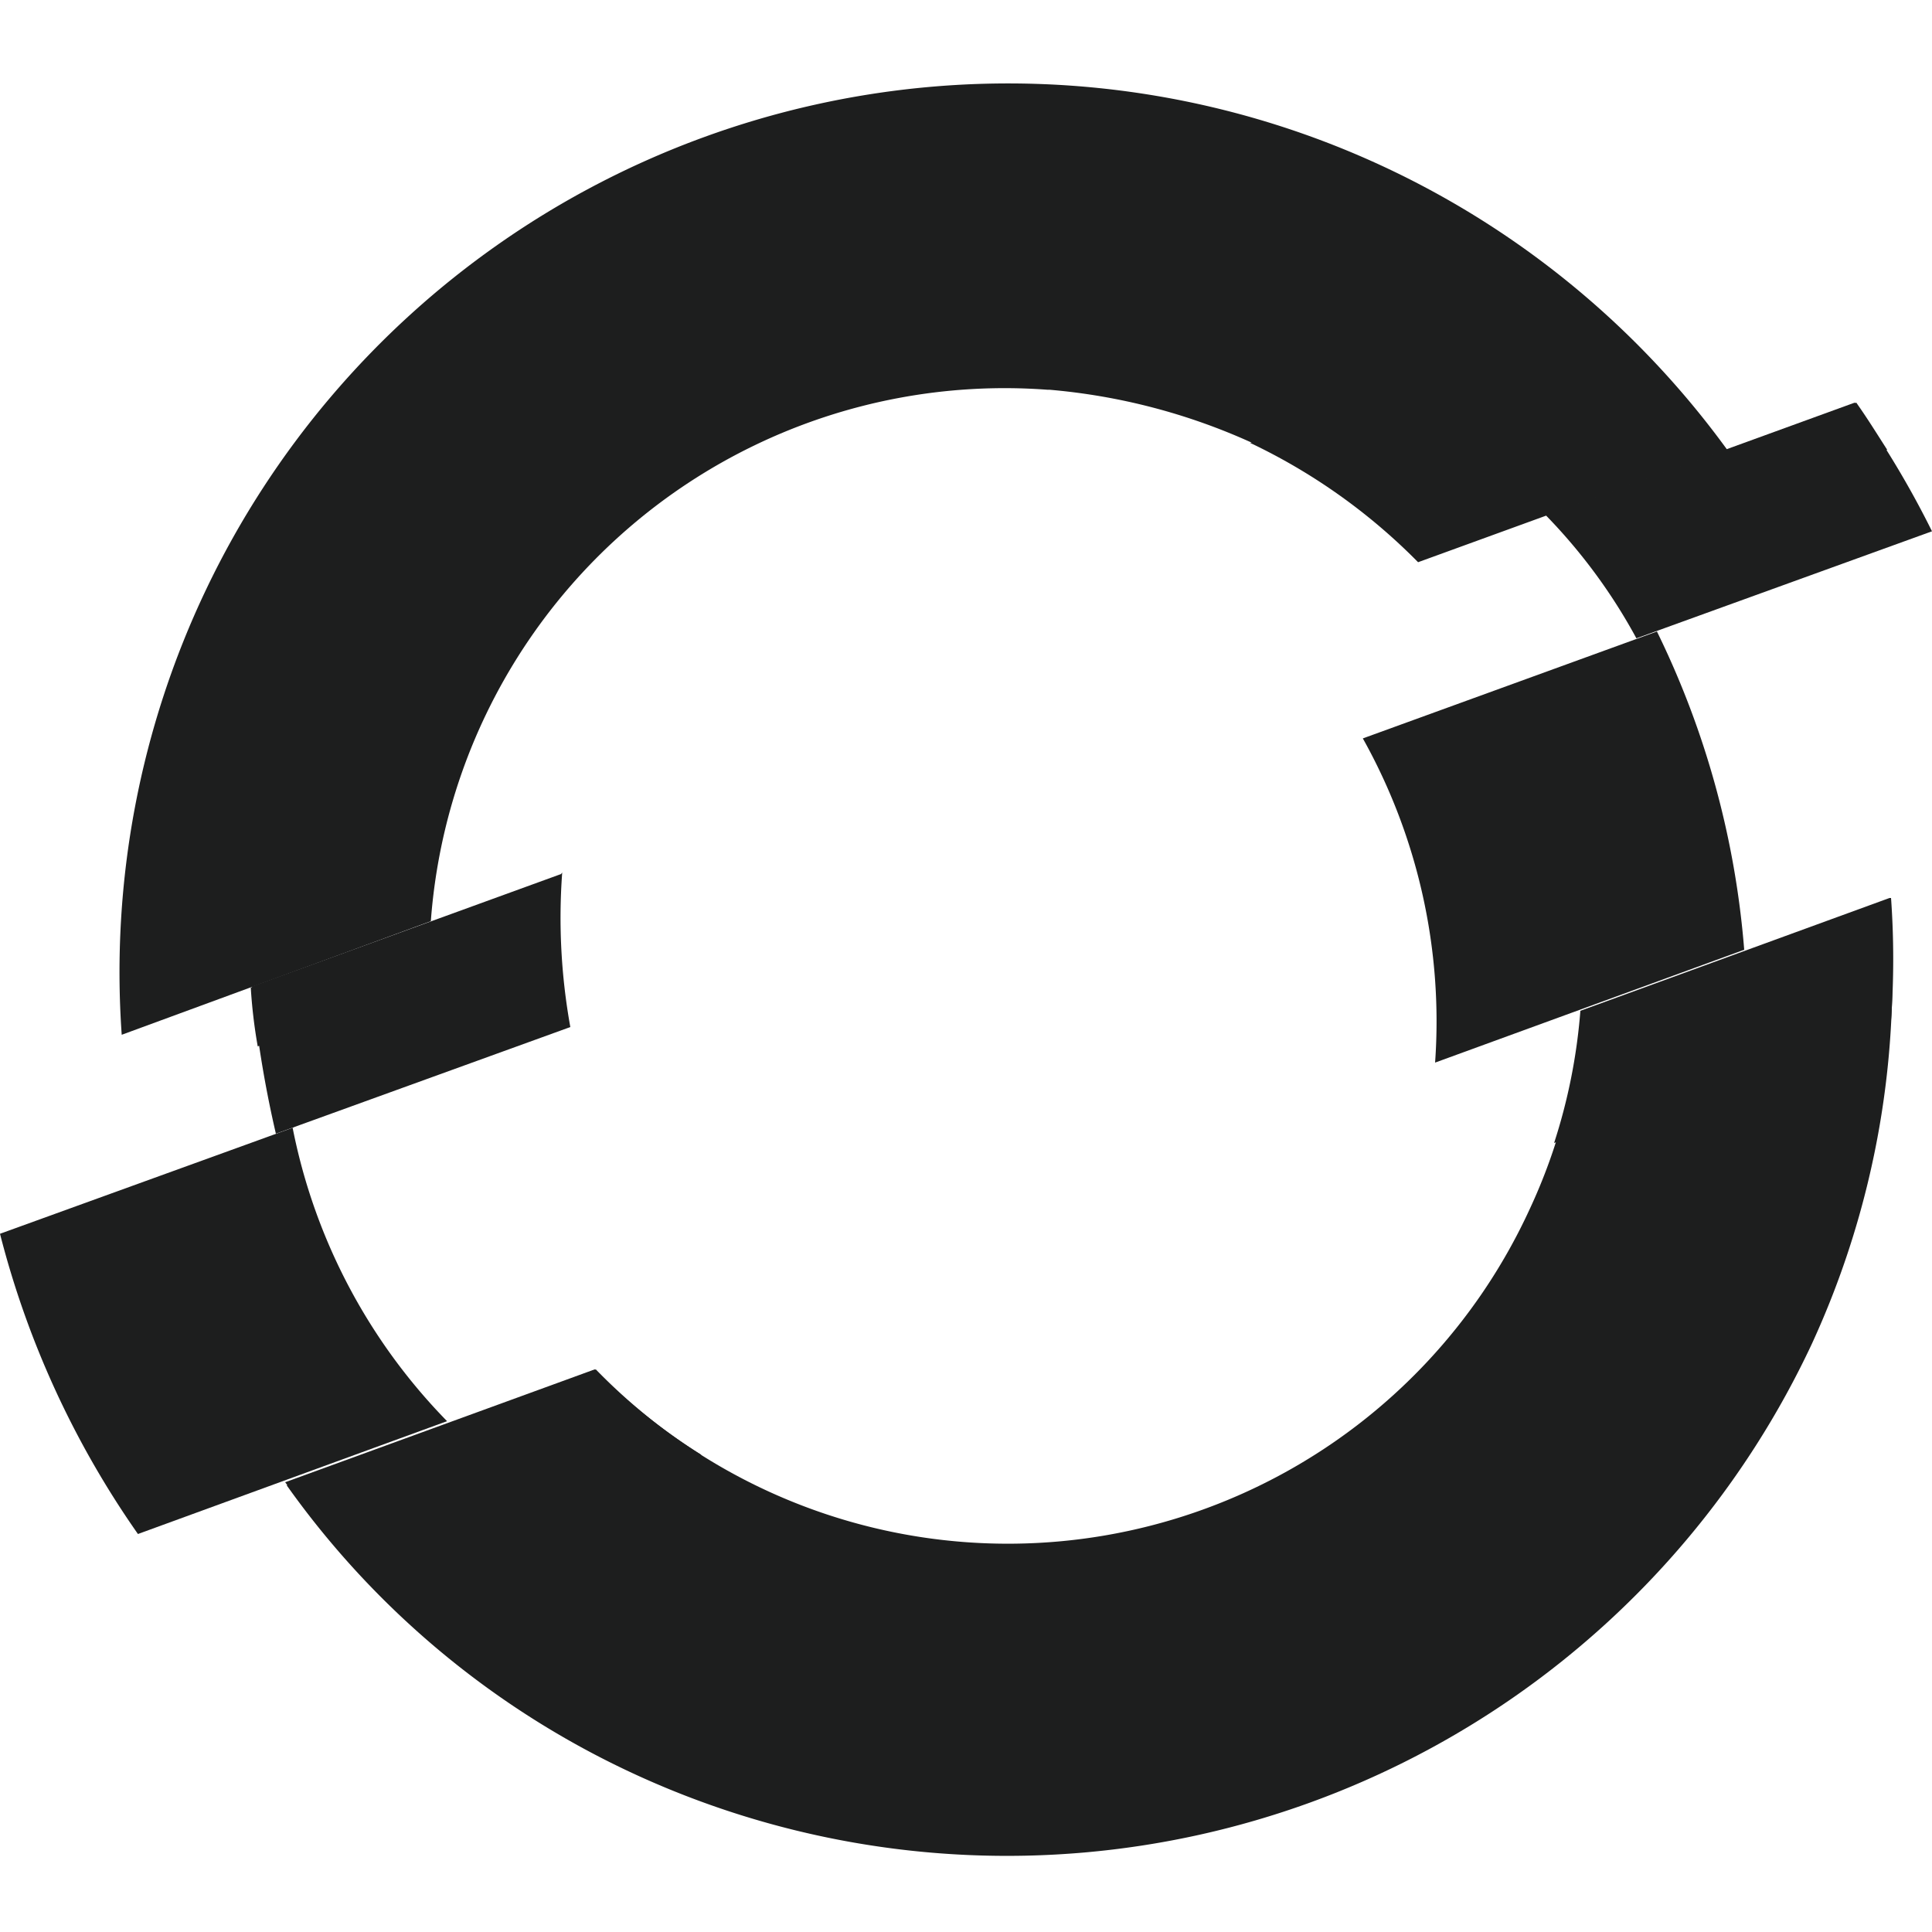
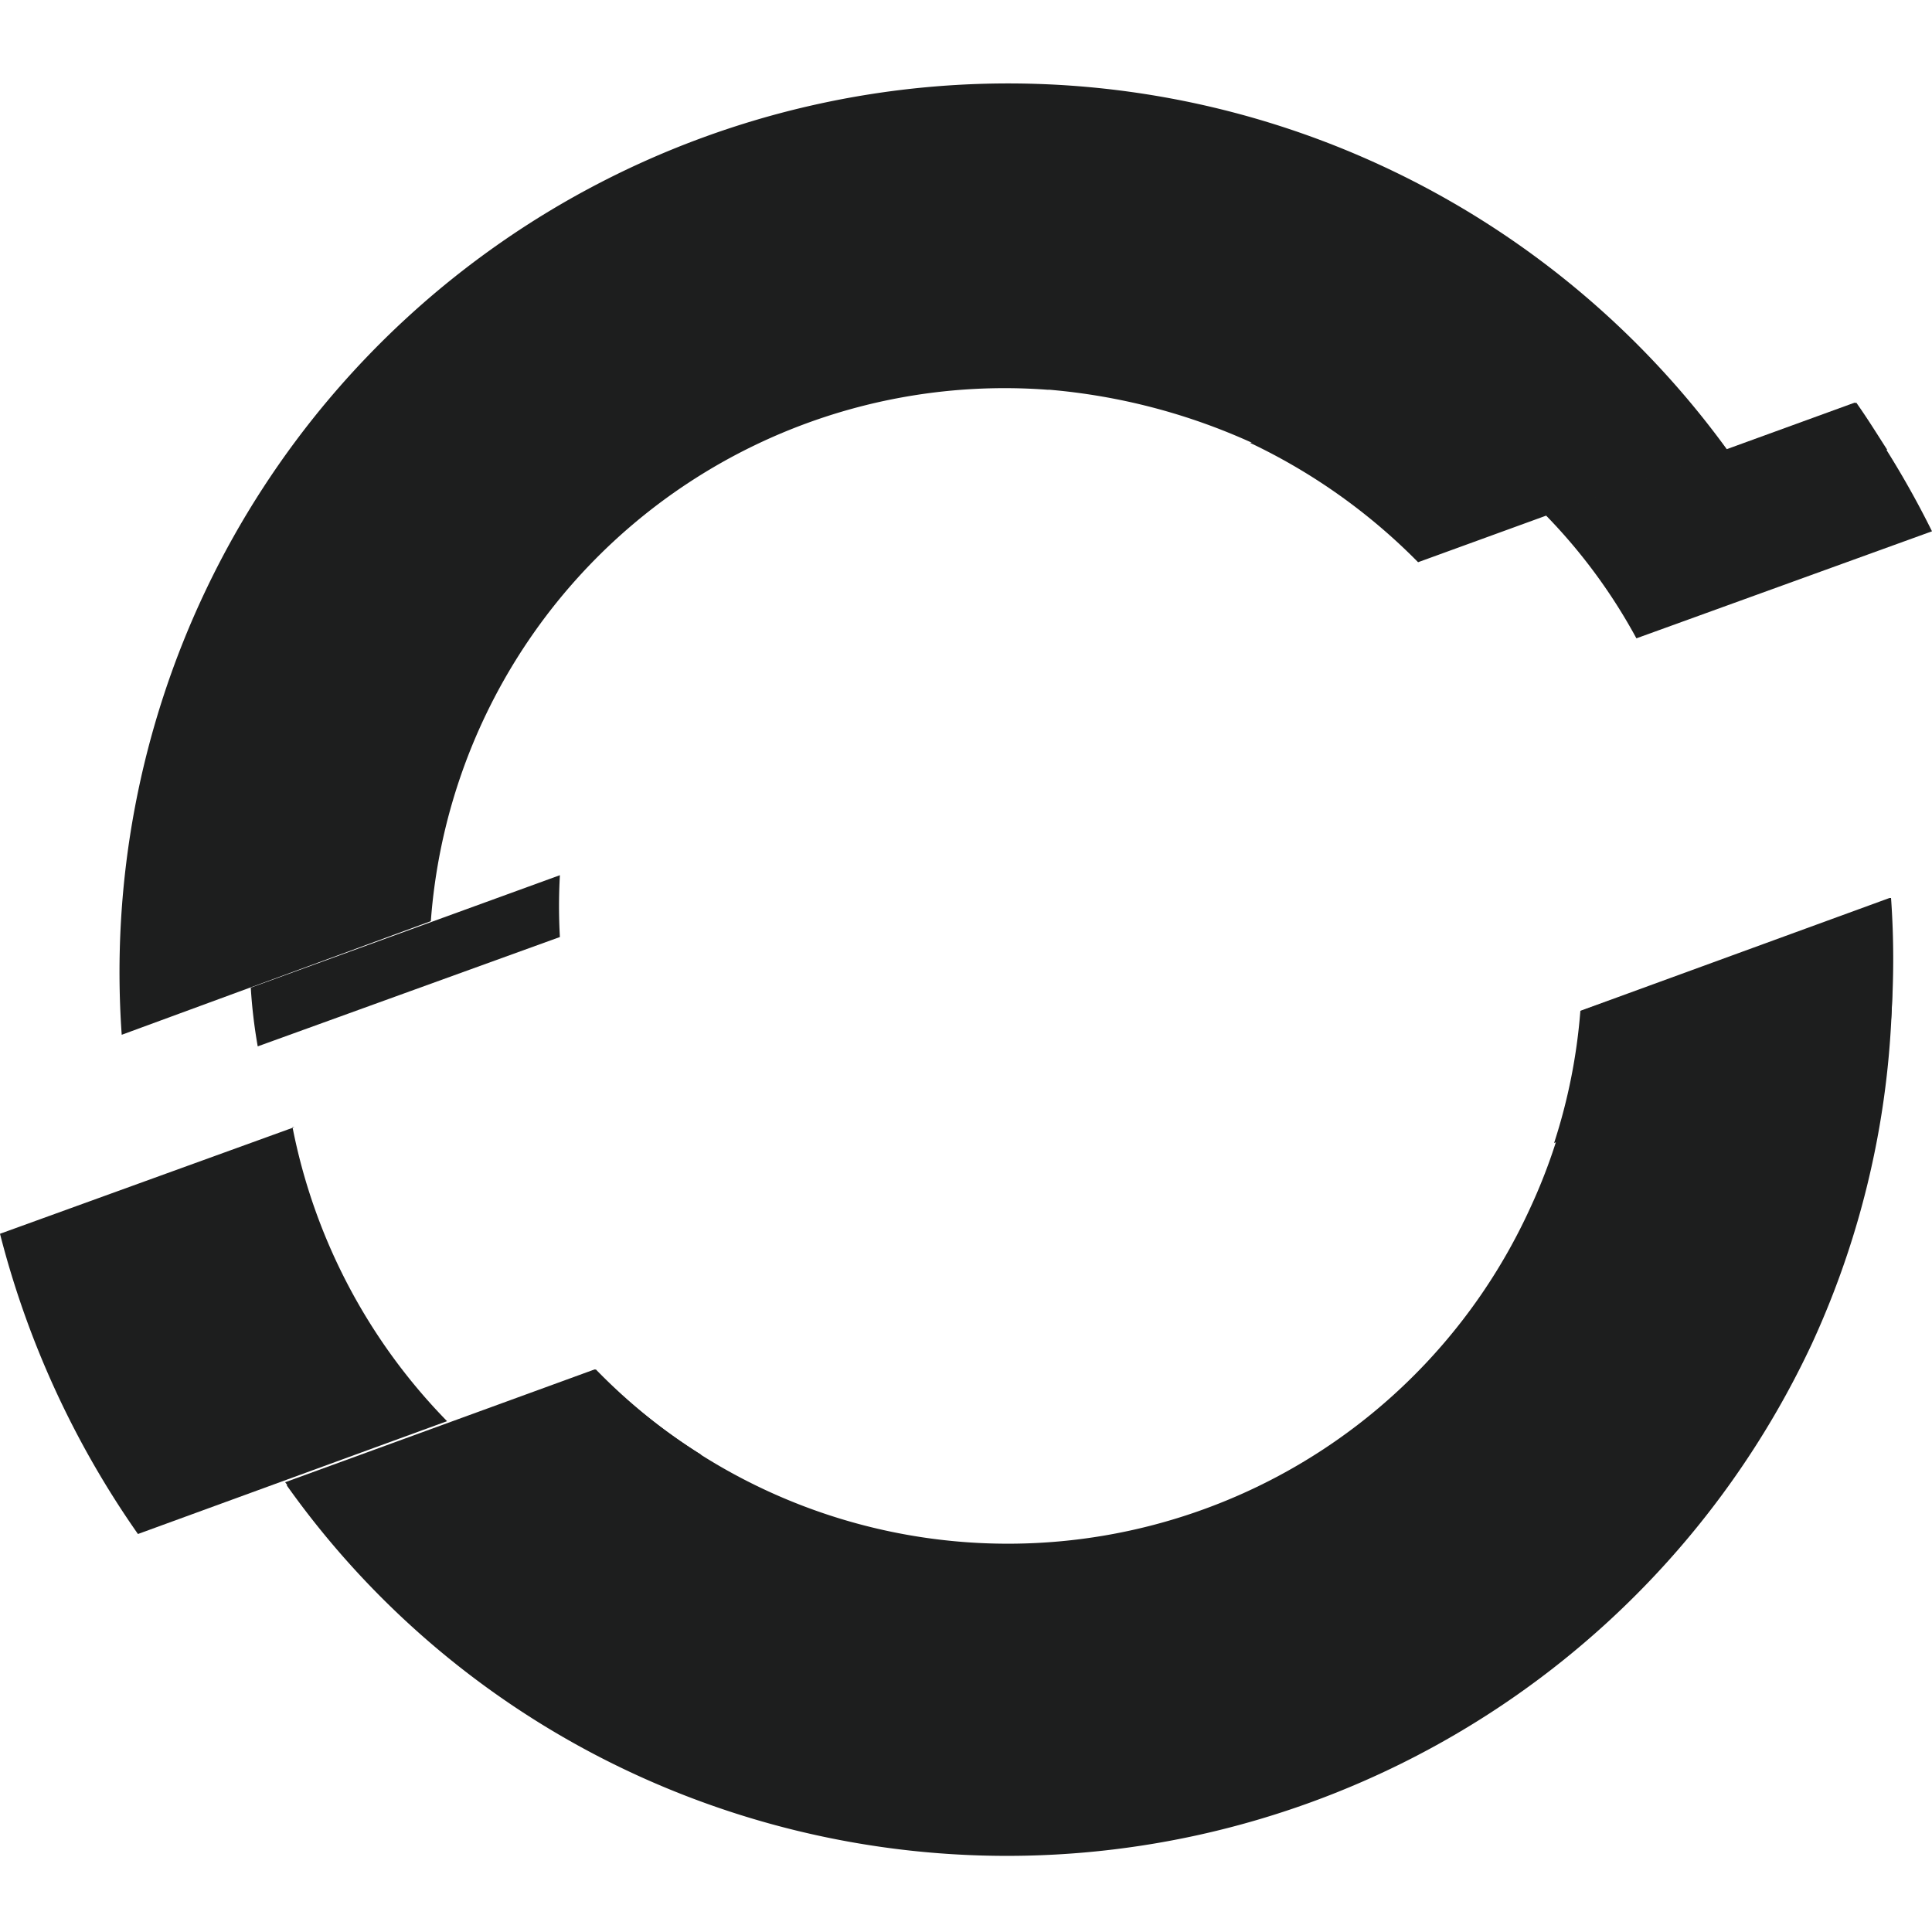
<svg xmlns="http://www.w3.org/2000/svg" viewBox="0 0 50 50">
  <defs>
    <style>.a{fill:#1d1e1e;}</style>
  </defs>
-   <path class="a" d="M14.52,22.62l-8,2.91a28.723,28.723,0,0,0,.62,3.81l7.62-2.76a15.91,15.91,0,0,1-.21-4" />
  <path class="a" d="M50,13.75a24,24,0,0,0-2-3.33l-8,2.91a14.358,14.358,0,0,1,2.35,3.19Z" />
  <path class="a" d="M32.35,11.46a15.311,15.311,0,0,1,4.35,3.09l8-2.91A23,23,0,0,0,3.15,26.78l8-2.94A14.89,14.89,0,0,1,27.1,10.086l.055,0a15.938,15.938,0,0,1,5.24,1.37" />
  <path class="a" d="M7.62,29.17,0,31.93A23.783,23.783,0,0,0,3.57,39.7l8-2.92a15,15,0,0,1-4-7.61" />
  <path class="a" d="M40.92,26.16a14.579,14.579,0,0,1-1.34,5.15,14.86,14.86,0,0,1-24.16,4.13l-8,3a22.7,22.7,0,0,0,8.93,7.44,23,23,0,0,0,30.54-11.1,22.721,22.721,0,0,0,2-11.46Z" />
-   <path class="a" d="M42.89,16.34l-7.62,2.77a15.008,15.008,0,0,1,1.87,8.39l8-2.92a22.855,22.855,0,0,0-2.26-8.24" />
  <path class="a" d="M14.49,24.25a14.233,14.233,0,0,1,0-1.6l-8,2.91a13.38,13.38,0,0,0,.18,1.52Z" />
  <path class="a" d="M48.84,11.64c-.27-.42-.51-.81-.8-1.22l-8,2.91a12.919,12.919,0,0,1,1,1.13Z" />
  <path class="a" d="M7.38,38.36a24.214,24.214,0,0,0,2.05,2.47l8.72-3.18a15.11,15.11,0,0,1-2.76-2.21ZM48.9,23.24l-8,2.92a14.719,14.719,0,0,1-.68,3.42l8.72-3.18a22.218,22.218,0,0,0,0-3.16" />
</svg>